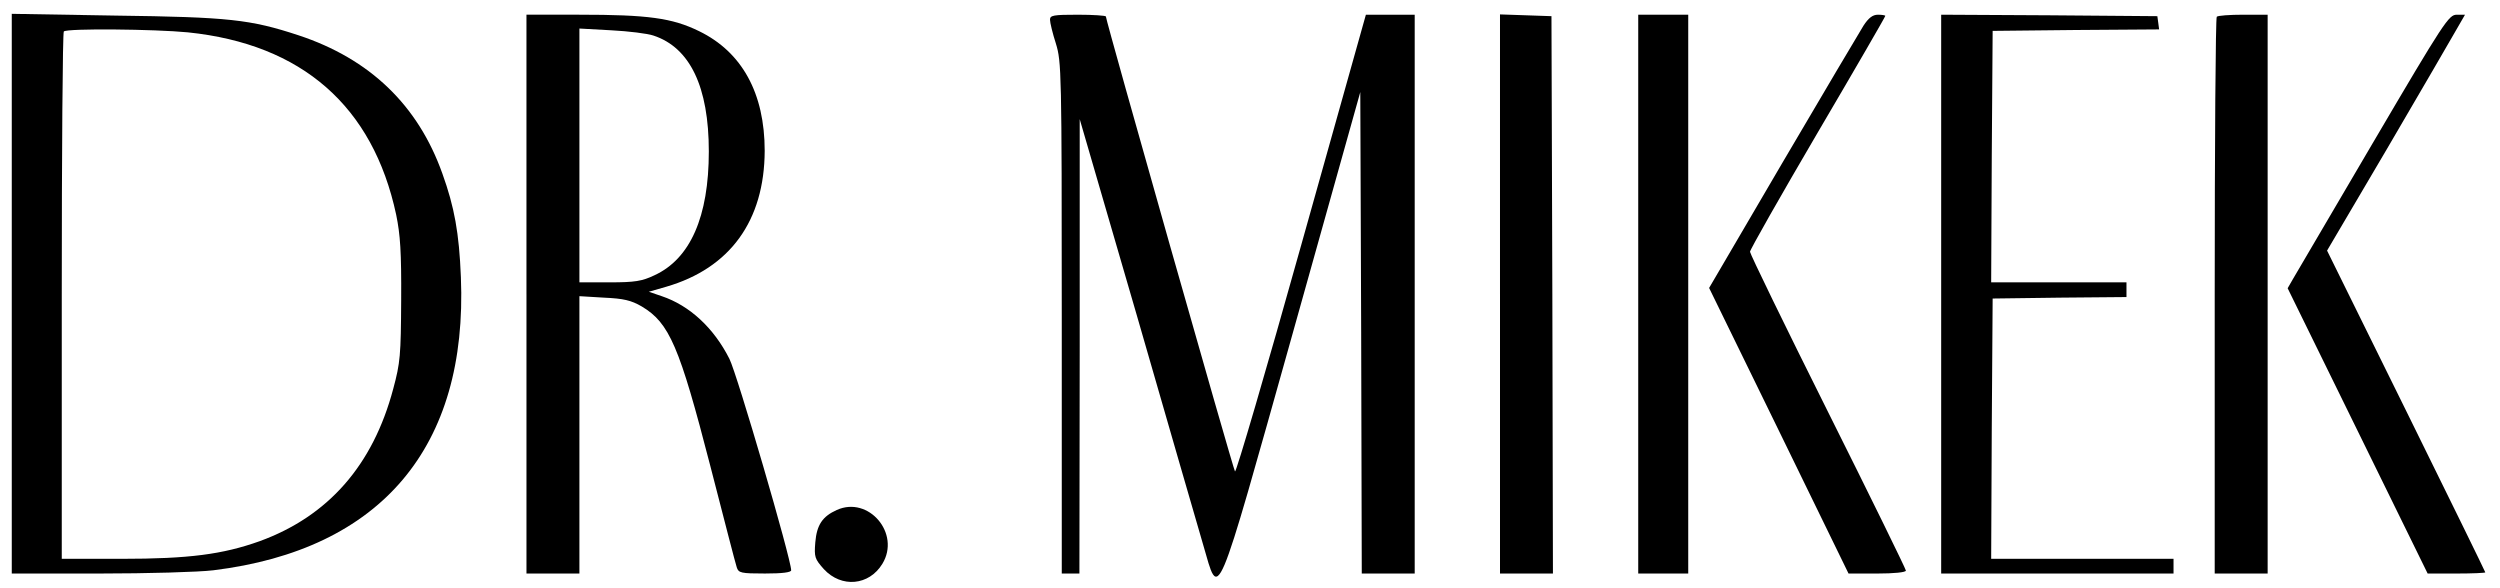
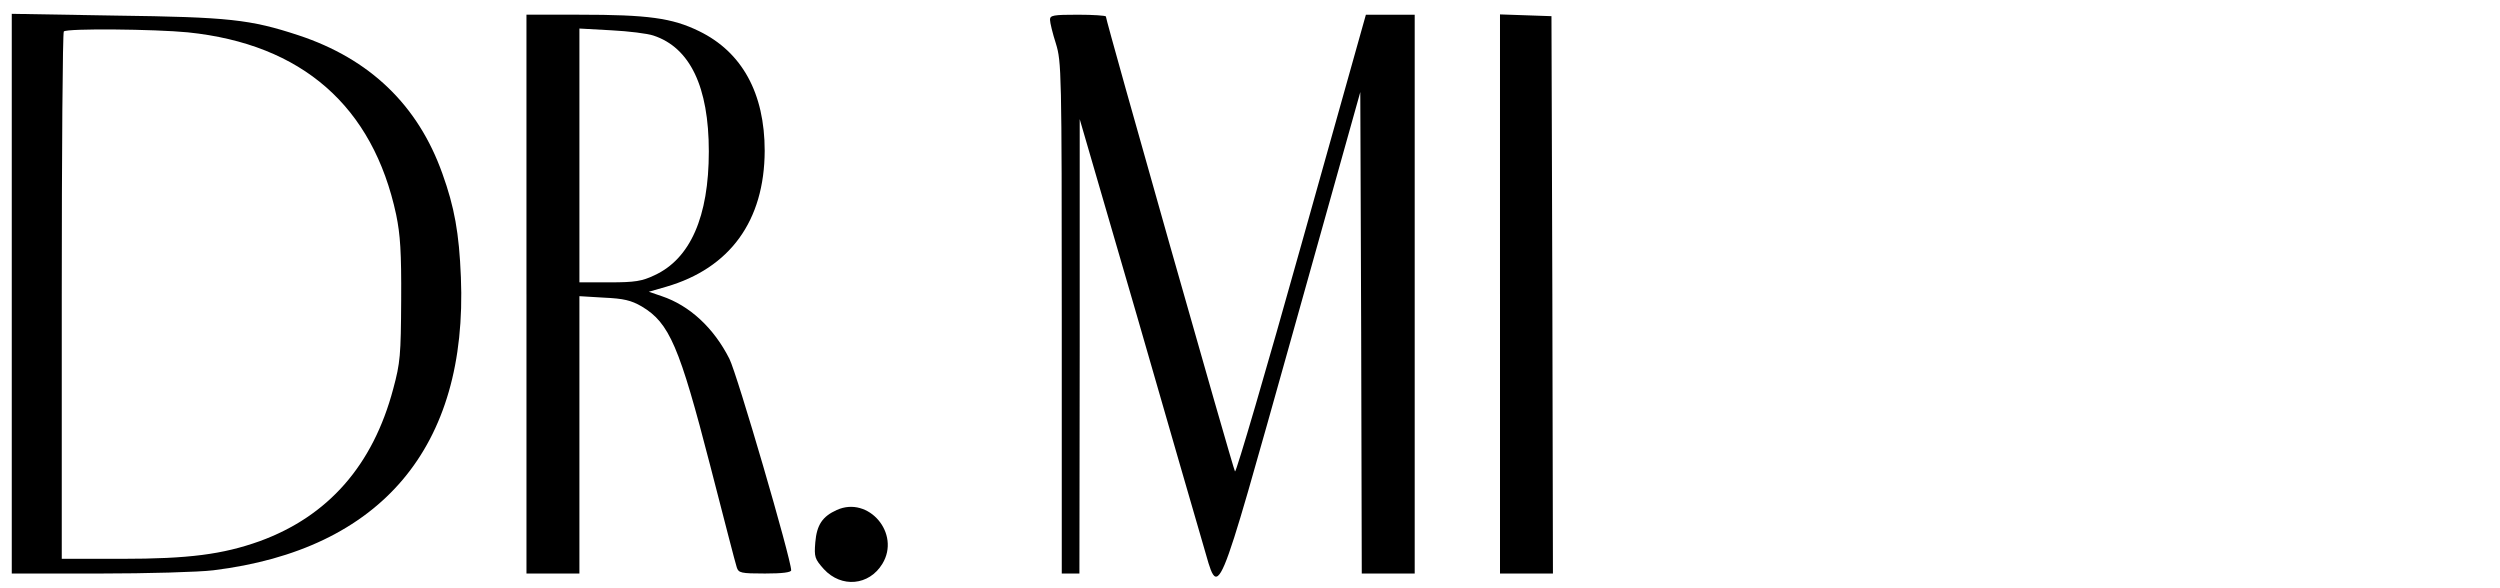
<svg xmlns="http://www.w3.org/2000/svg" version="1.0" width="850pt" height="200pt" viewBox="0 0 850 200" preserveAspectRatio="xMidYMid meet">
  <g transform="translate(0,200) scale(0.1,-0.1)" fill="#000000" stroke="none">
    <path d="M40 1001 l0 -951 298 0 c163 0 338 5 387 11 571 70 866 419 842 997 -6 150 -22 238 -63 352 -83 233 -247 390 -489 470 -164 54 -237 62 -622 67 l-353 6 0 -952z m599 889 c388 -40 629 -251 708 -620 14 -68 18 -127 17 -290 -1 -188 -3 -213 -27 -302 -69 -260 -221 -433 -454 -518 -126 -45 -241 -60 -470 -60 l-203 0 0 893 c0 492 3 897 7 900 10 11 310 8 422 -3z" />
    <path d="M1790 1000 l0 -950 90 0 90 0 0 471 0 472 83 -5 c67 -3 93 -9 129 -30 94 -56 128 -135 233 -542 46 -178 86 -334 90 -345 6 -19 14 -21 96 -21 60 0 89 4 89 11 0 38 -184 668 -210 719 -53 105 -135 181 -230 213 l-44 15 59 17 c217 63 334 224 335 462 0 196 -77 336 -223 407 -92 45 -174 56 -408 56 l-179 0 0 -950z m432 879 c124 -41 188 -174 188 -394 0 -222 -63 -365 -185 -421 -42 -20 -66 -24 -152 -24 l-103 0 0 431 0 432 108 -6 c59 -3 124 -11 144 -18z" />
    <path d="M3570 1933 c0 -10 9 -47 20 -81 19 -62 20 -94 20 -933 l0 -869 30 0 30 0 1 773 0 772 195 -670 c106 -369 208 -719 225 -778 55 -188 38 -228 304 719 l230 821 3 -818 2 -819 90 0 90 0 0 950 0 950 -83 0 -83 0 -219 -780 c-120 -429 -222 -777 -226 -773 -6 7 -439 1532 -439 1547 0 3 -43 6 -95 6 -84 0 -95 -2 -95 -17z" />
    <path d="M5100 1000 l0 -950 90 0 90 0 -2 948 -3 947 -87 3 -88 3 0 -951z" />
-     <path d="M5570 1000 l0 -950 85 0 85 0 0 950 0 950 -85 0 -85 0 0 -950z" />
-     <path d="M6336 1913 c-13 -21 -137 -230 -275 -465 l-250 -427 237 -485 237 -486 98 0 c56 0 97 4 97 10 0 5 -119 248 -265 540 -146 292 -265 537 -265 544 0 7 104 190 230 405 127 216 230 394 230 397 0 2 -11 4 -25 4 -18 0 -32 -11 -49 -37z" />
-     <path d="M6600 1000 l0 -950 395 0 395 0 0 25 0 25 -310 0 -310 0 2 443 3 442 228 3 227 2 0 25 0 25 -230 0 -230 0 2 428 3 427 283 3 283 2 -3 23 -3 22 -367 3 -368 2 0 -950z" />
-     <path d="M7537 1943 c-4 -3 -7 -431 -7 -950 l0 -943 90 0 90 0 0 950 0 950 -83 0 c-46 0 -87 -3 -90 -7z" />
-     <path d="M8070 1518 c-140 -238 -263 -448 -273 -465 l-19 -33 238 -485 238 -485 98 0 c54 0 98 2 98 4 0 2 -121 249 -269 549 l-269 545 205 348 c112 192 218 373 234 402 l30 52 -28 0 c-27 0 -42 -22 -283 -432z" />
    <path d="M2845 266 c-49 -22 -68 -51 -73 -110 -4 -50 -2 -56 29 -91 60 -65 154 -56 199 18 63 103 -47 232 -155 183z" />
  </g>
</svg>